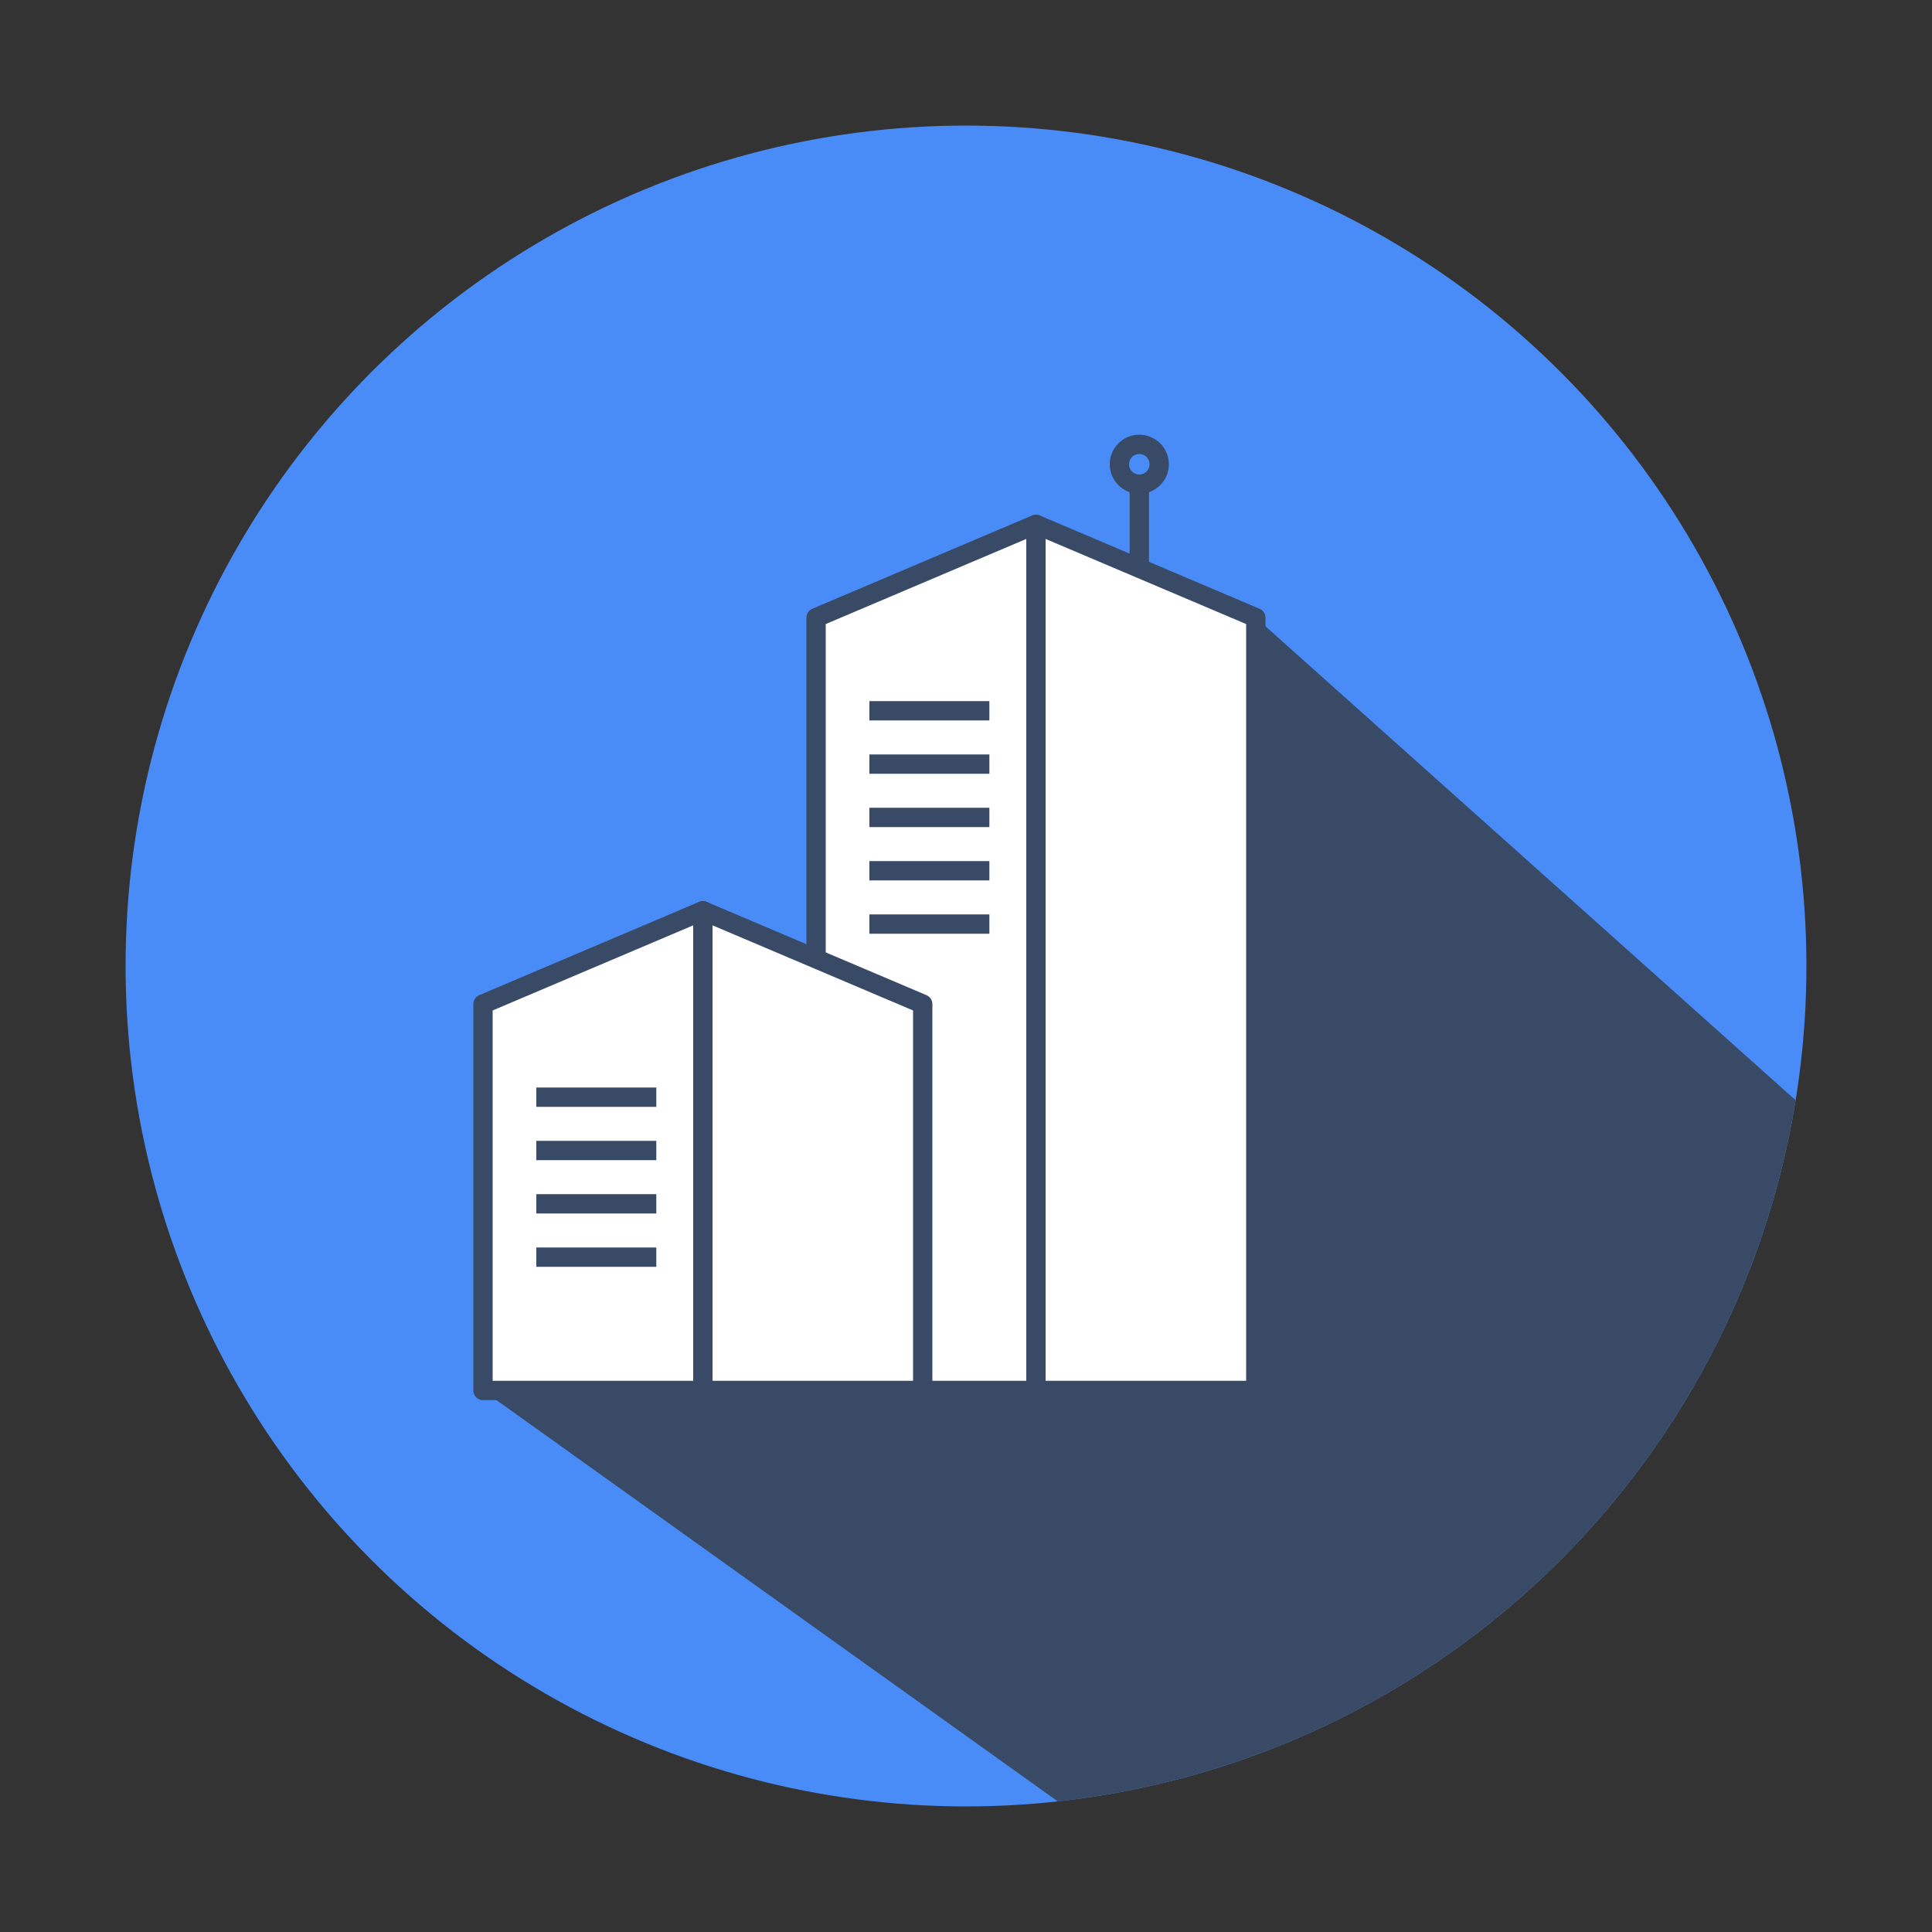
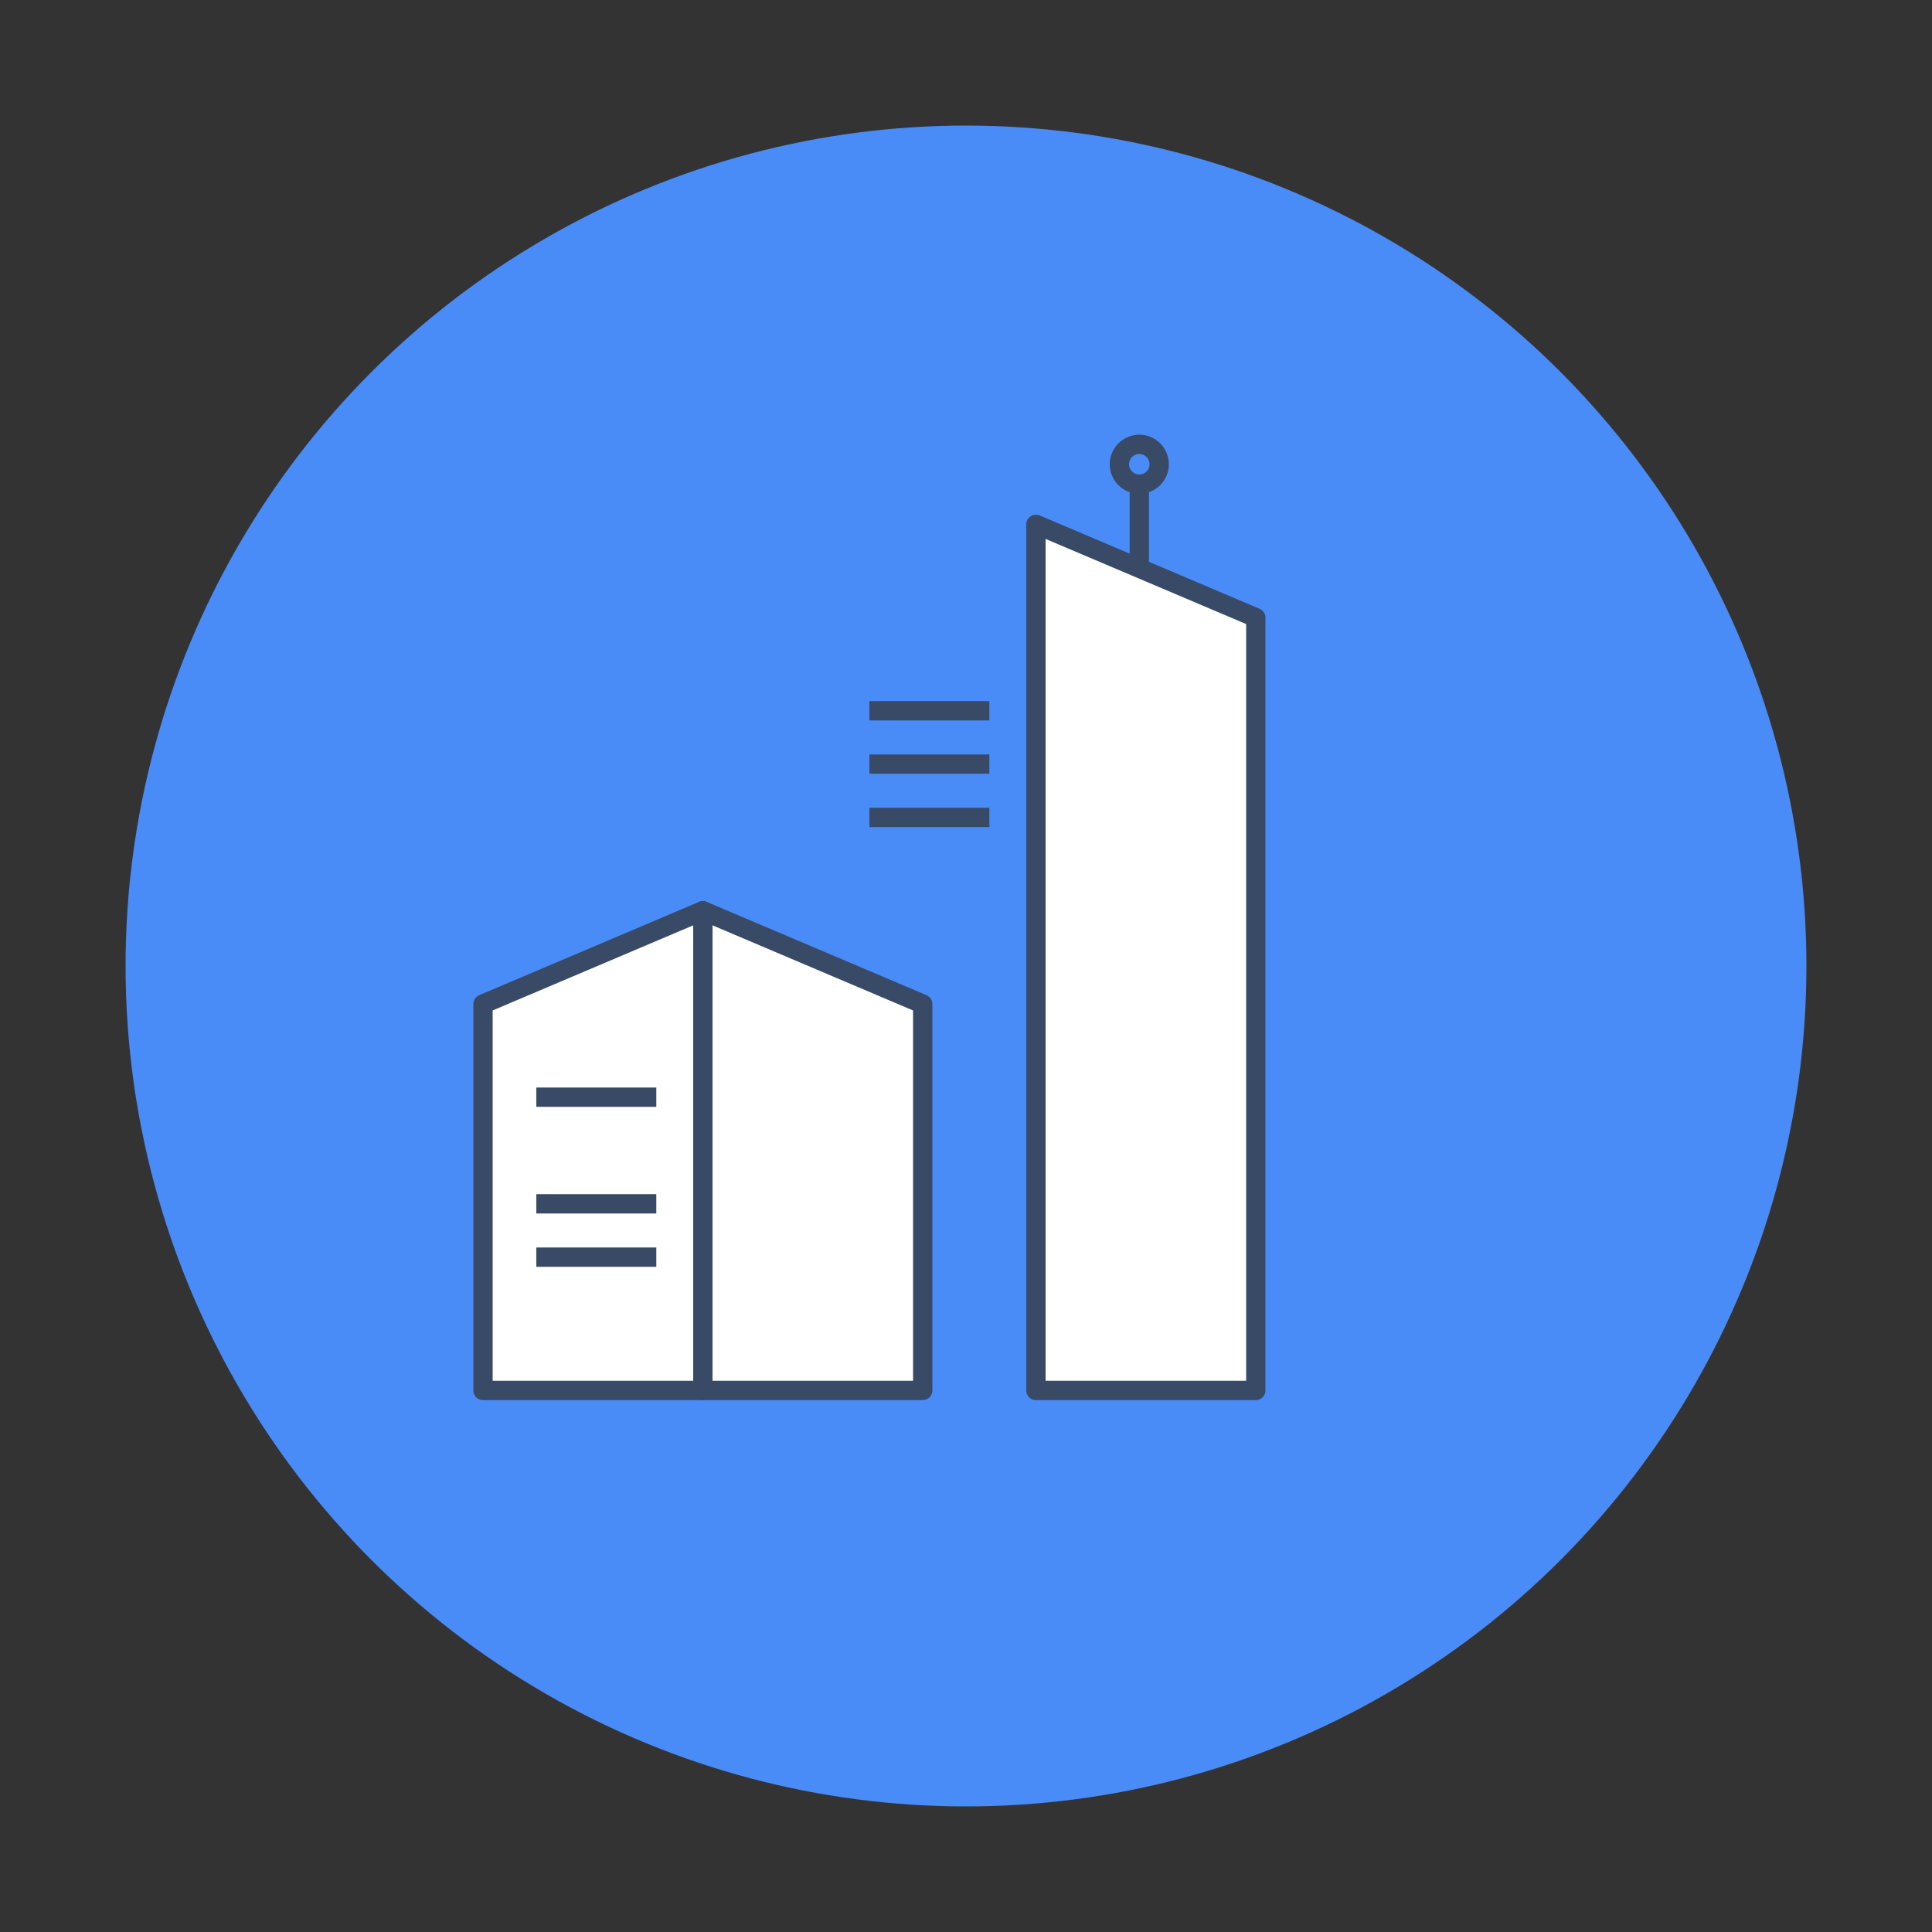
<svg xmlns="http://www.w3.org/2000/svg" id="Layer_1" data-name="Layer 1" viewBox="0 0 100 100">
  <rect x="0" y="0" width="100" height="100" fill="#333333" stroke="none" />
  <defs>
    <style>.cls-1,.cls-6,.cls-8{fill:none;}.cls-2{fill:#4a8cf7;}.cls-3{clip-path:url(#clip-path);}.cls-4,.cls-7{fill:#384a66;}.cls-5{fill:#fff;}.cls-5,.cls-6,.cls-7,.cls-8{stroke:#384a66;}.cls-5,.cls-7,.cls-8{stroke-linecap:round;stroke-linejoin:round;}.cls-6{stroke-miterlimit:10;}</style>
    <clipPath id="clip-path">
      <circle class="cls-1" cx="50" cy="50" r="43.5" />
    </clipPath>
  </defs>
  <circle class="cls-2" cx="50" cy="50" r="43.5" />
  <g class="cls-3">
-     <polygon class="cls-4" points="25 71.97 55.17 93.54 86.99 88.73 93 57 65 31.97 25 71.97" />
-   </g>
-   <polygon class="cls-5" points="53.62 71.97 42.24 71.97 42.24 31.97 53.62 27.14 53.62 71.97" />
+     </g>
  <polygon class="cls-5" points="53.62 71.97 65 71.97 65 31.97 53.62 27.14 53.62 71.97" />
  <line class="cls-6" x1="45" y1="36.79" x2="51.21" y2="36.79" />
  <line class="cls-6" x1="45" y1="39.55" x2="51.21" y2="39.55" />
  <line class="cls-6" x1="45" y1="42.31" x2="51.21" y2="42.31" />
-   <line class="cls-6" x1="45" y1="45.07" x2="51.21" y2="45.07" />
-   <line class="cls-6" x1="45" y1="47.83" x2="51.21" y2="47.83" />
  <line class="cls-7" x1="58.97" y1="25.07" x2="58.97" y2="29.21" />
  <polygon class="cls-5" points="36.38 71.97 25 71.97 25 51.97 36.38 47.14 36.38 71.97" />
  <polygon class="cls-5" points="36.38 71.97 47.76 71.97 47.76 51.97 36.38 47.14 36.38 71.97" />
  <line class="cls-6" x1="27.76" y1="56.79" x2="33.97" y2="56.79" />
-   <line class="cls-6" x1="27.76" y1="59.55" x2="33.97" y2="59.55" />
  <line class="cls-6" x1="27.76" y1="62.31" x2="33.97" y2="62.31" />
  <line class="cls-6" x1="27.76" y1="65.07" x2="33.97" y2="65.07" />
  <circle class="cls-8" cx="58.97" cy="24.03" r="1.03" />
</svg>